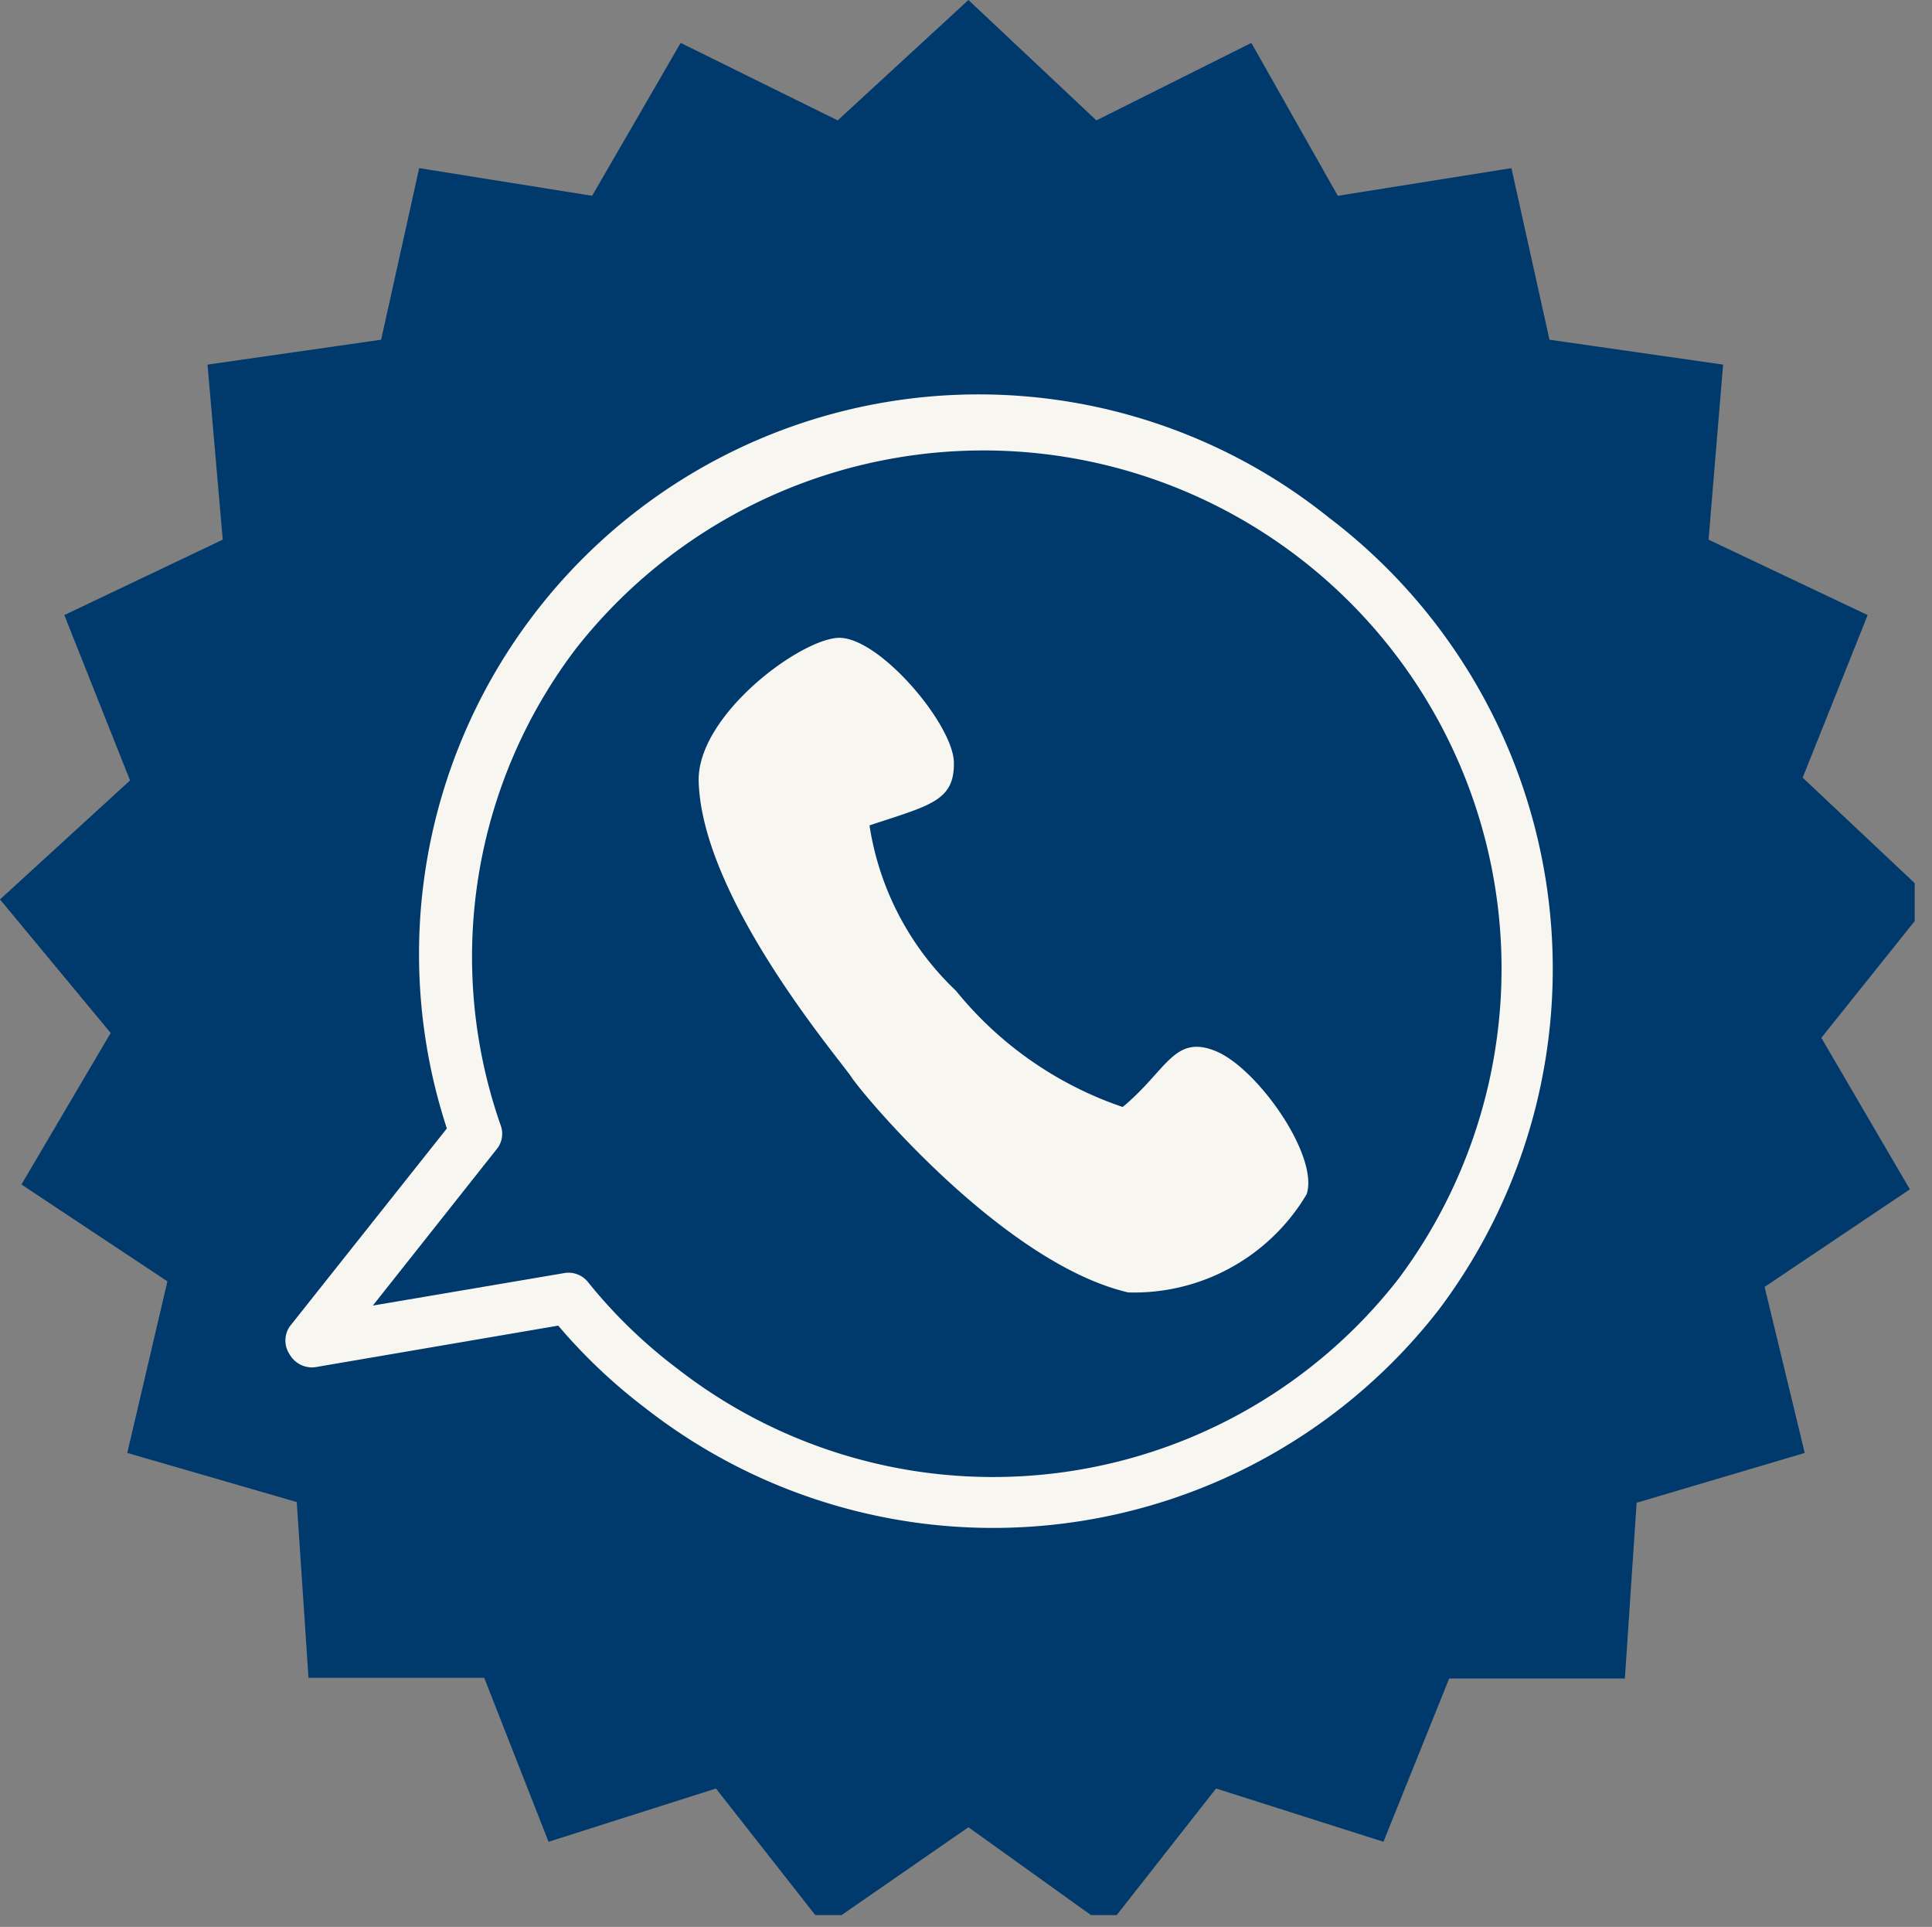
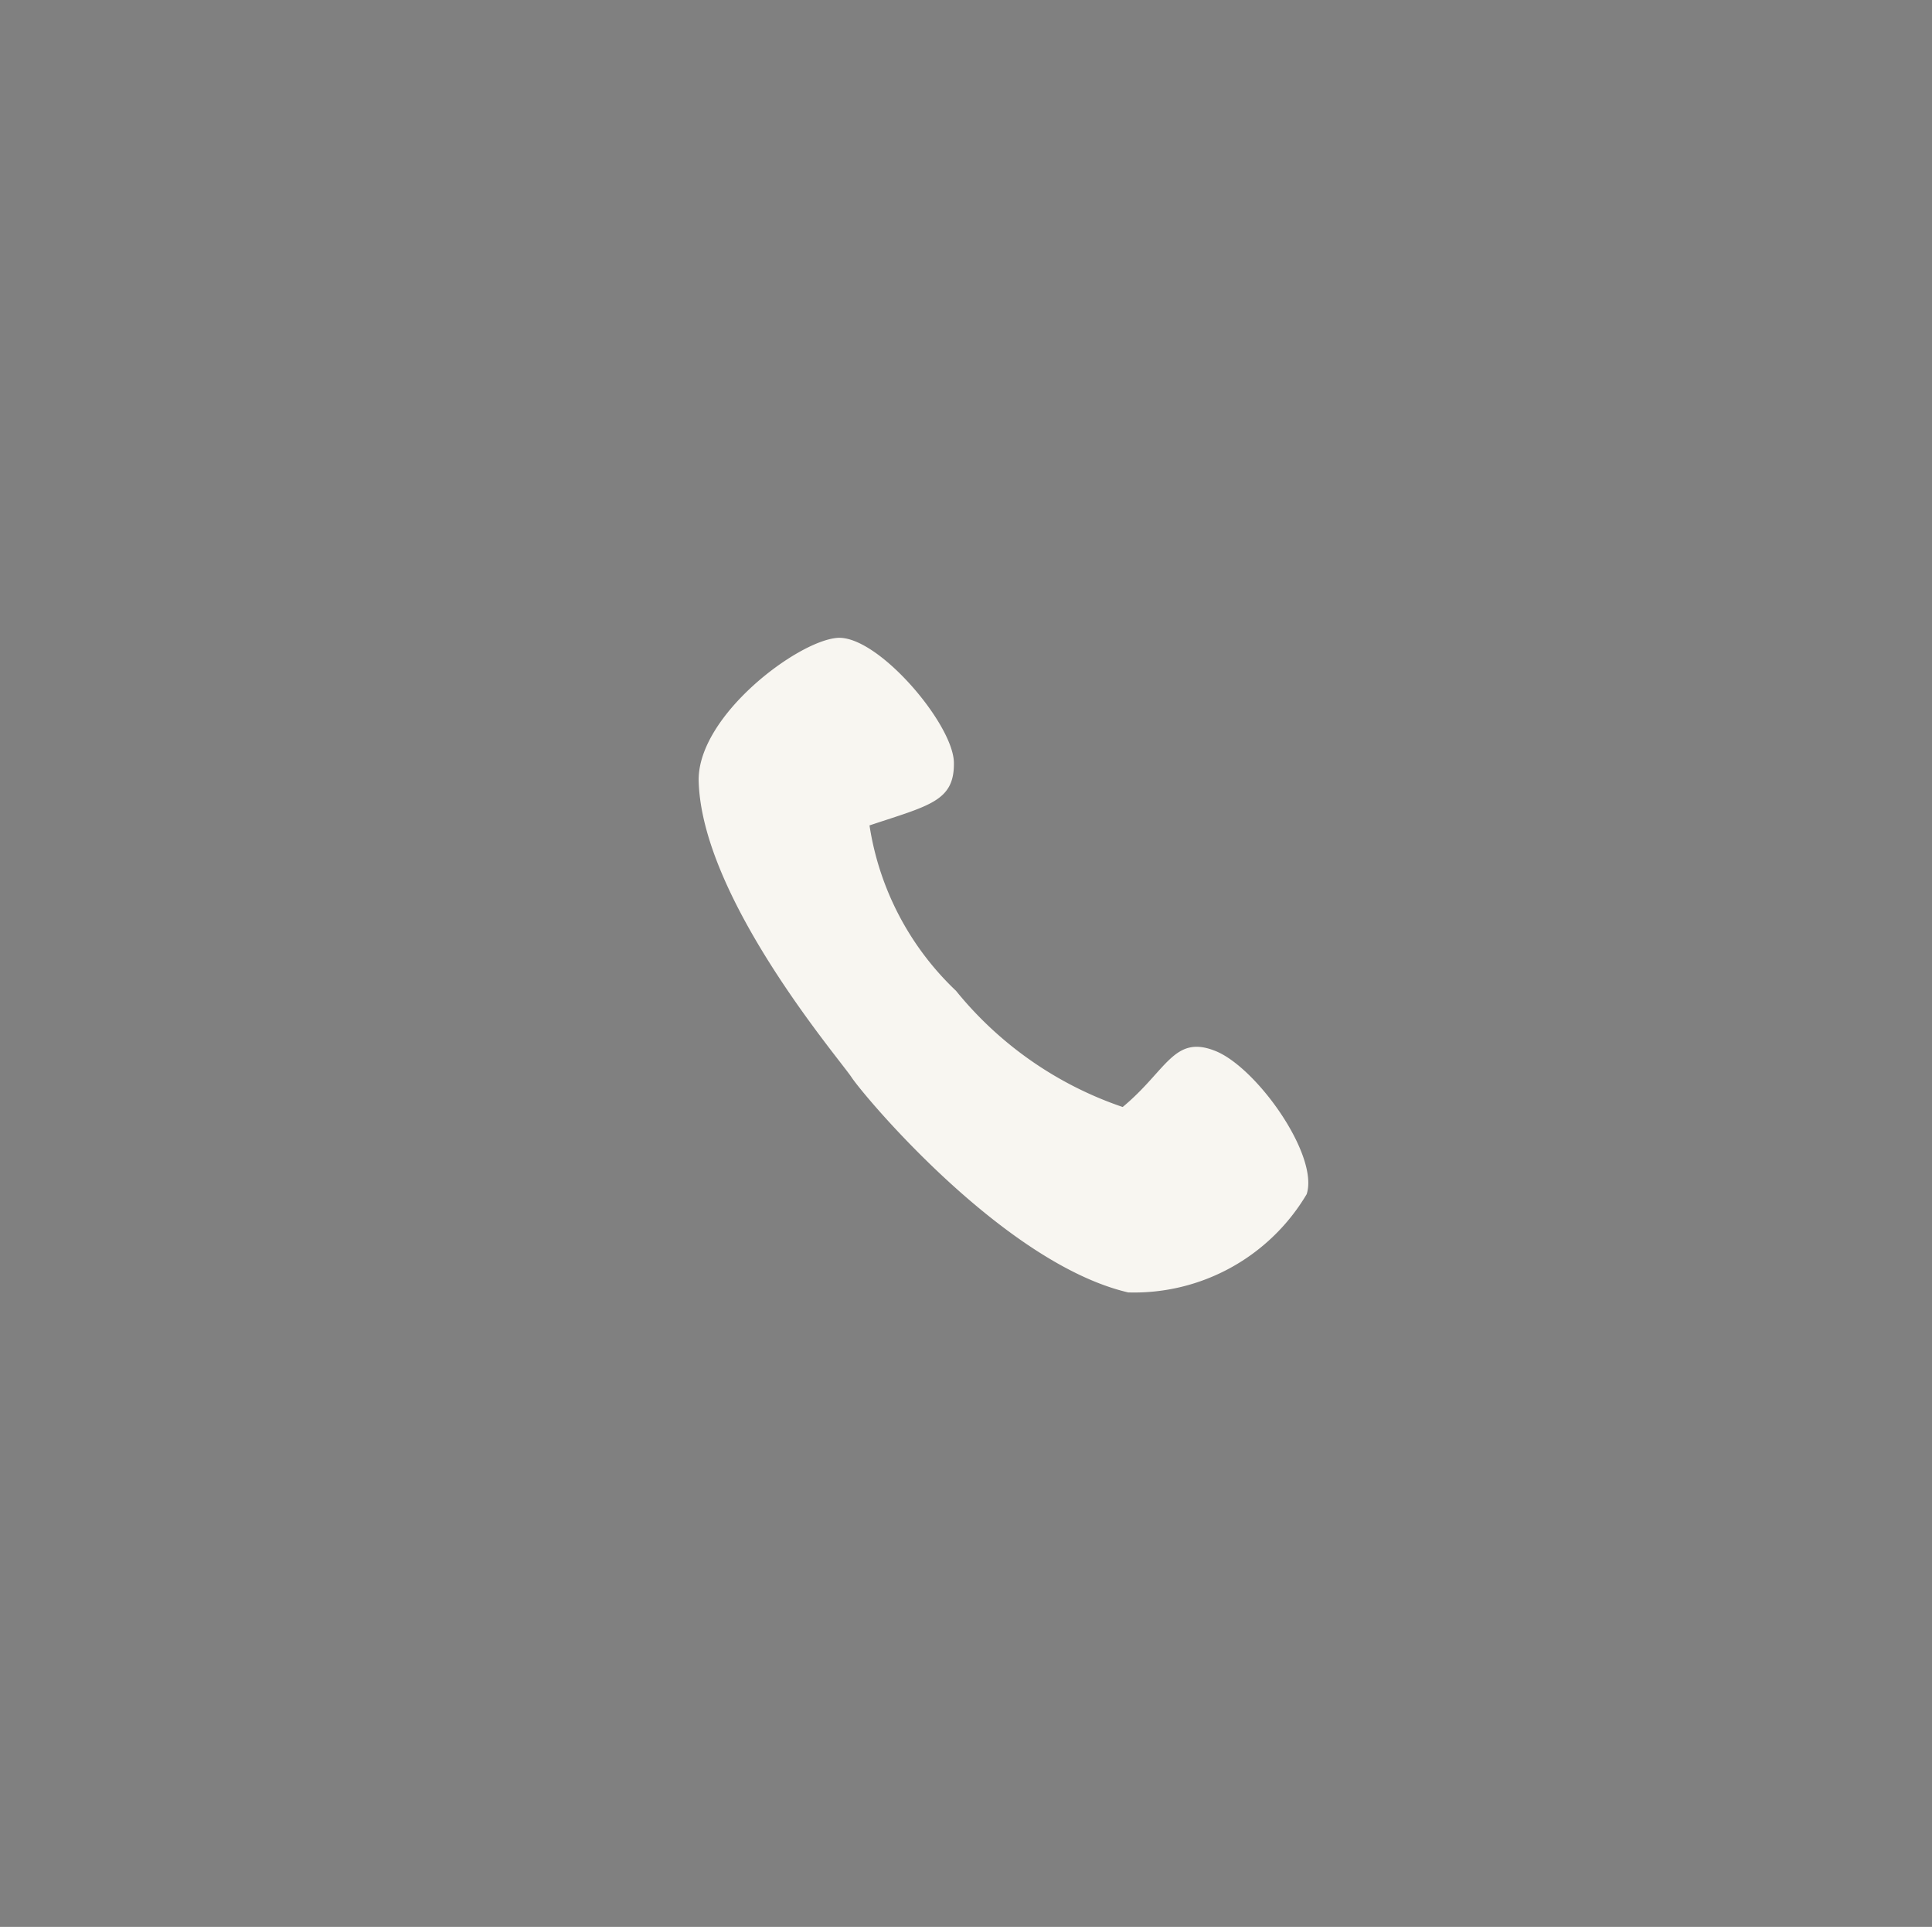
<svg xmlns="http://www.w3.org/2000/svg" viewBox="0 0 27.93 27.85">
  <rect x="0" y="0" width="27.93" height="27.85" fill="#808080" stroke="none" />
  <defs>
    <style>.cls-1{fill:none;}.cls-2{clip-path:url(#clip-path);}.cls-3{fill:#00396c;}.cls-3,.cls-4{fill-rule:evenodd;}.cls-4{fill:#f8f6f1;}</style>
    <clipPath id="clip-path">
      <rect class="cls-1" width="27.68" height="27.68" />
    </clipPath>
  </defs>
  <title>Asset 1</title>
  <g id="Layer_2" data-name="Layer 2">
    <g id="Layer_1-2" data-name="Layer 1">
      <g class="cls-2">
-         <path class="cls-3" d="M14,0l1.85,1.74L18.09.62l1.25,2.21,2.51-.4.55,2.48,2.51.36L24.7,7.8,27,8.89l-.94,2.35L27.93,13l-1.6,2,1.28,2.19-2.1,1.41L26.09,21l-2.43.72-.17,2.54-2.54,0L20,26.62l-2.42-.77-1.57,2L14,26.41l-2.08,1.44-1.57-2-2.42.77L7,24.25l-2.54,0-.17-2.54L1.84,21l.58-2.48L.31,17.12,1.6,14.93,0,13l1.88-1.72L.93,8.89,3.22,7.8,3,5.27l2.51-.36.55-2.48,2.5.4L9.84.62l2.27,1.12Z" />
-       </g>
-       <path class="cls-4" d="M20.8,18.93A8.16,8.16,0,0,1,9.34,20.36a8,8,0,0,1-1.27-1.2l-3.51.6a.37.37,0,0,1-.37-.18.36.36,0,0,1,0-.41l2.27-2.86A8.09,8.09,0,0,1,19.21,7.48,8.19,8.19,0,0,1,20.8,18.93Zm-.58-.45A7.49,7.49,0,0,0,8.33,9.37a7.36,7.36,0,0,0-1.09,6.9.35.35,0,0,1-.06.34L5.39,18.87l2.77-.47a.36.36,0,0,1,.34.13,7.27,7.27,0,0,0,1.29,1.25A7.43,7.43,0,0,0,20.22,18.48Z" />
+         </g>
      <path class="cls-4" d="M13.82,14.32A5.29,5.29,0,0,0,16.23,16c.64-.53.74-1.05,1.34-.81s1.5,1.51,1.32,2.07a2.9,2.9,0,0,1-2.58,1.42c-1.8-.42-3.83-2.85-4-3.11s-2.18-2.6-2.21-4.3c0-.93,1.42-2,2-2.05s1.68,1.24,1.69,1.8-.35.62-1.22.91A4.16,4.16,0,0,0,13.82,14.32Z" />
    </g>
  </g>
</svg>